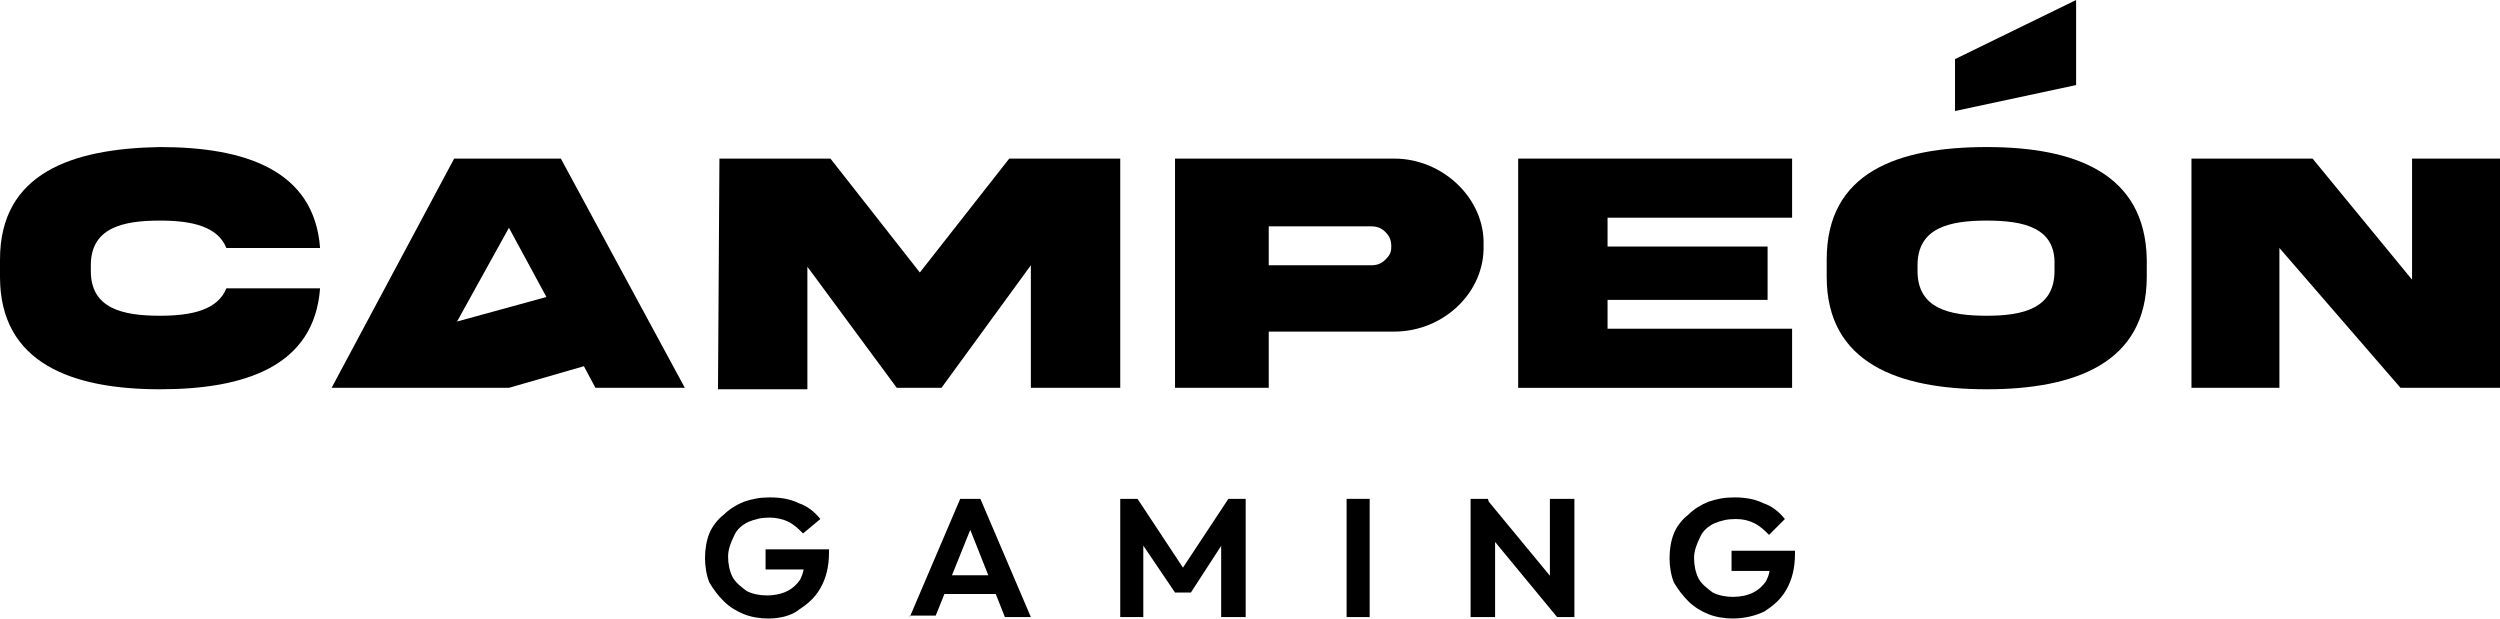
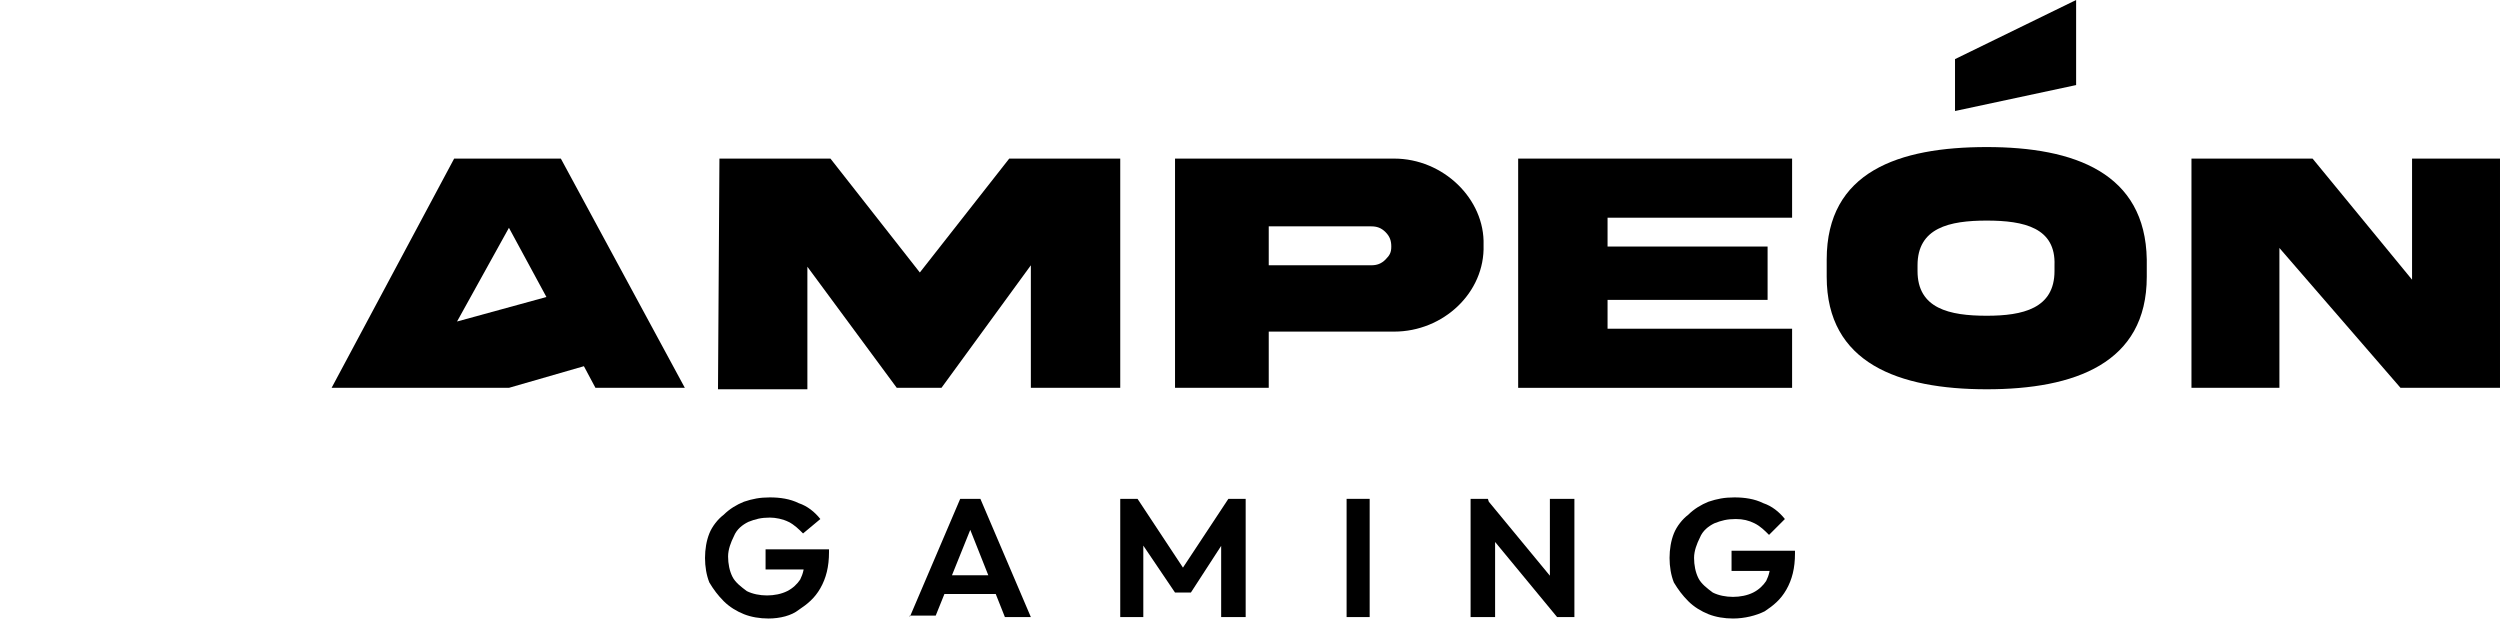
<svg xmlns="http://www.w3.org/2000/svg" id="Layer_1" x="0px" y="0px" viewBox="0 0 173.4 42.9" style="enable-background:new 0 0 173.4 42.9;" xml:space="preserve">
  <style type="text/css">	.st0{fill-rule:evenodd;clip-rule:evenodd;}</style>
-   <path d="M11.1,21.9c-2.6,0-4.8-0.5-4.8-3.1v-0.4c0-2.6,2.2-3.1,4.8-3.1c2.2,0,4,0.4,4.6,1.9h6.5c-0.4-5.4-5.2-7-11.1-7 C5,10.3,0,12,0,18v1.2c0,6,5,7.8,11.1,7.8c5.9,0,10.7-1.6,11.1-7h-6.5C15.1,21.5,13.3,21.9,11.1,21.9L11.1,21.9z" />
  <path d="M96.7,11H81.5v15.9H88v-3.9h8.7c3.4,0,6.3-2.7,6.2-6C103,13.8,100.1,11,96.7,11L96.7,11z M96.1,18c-0.3,0.3-0.6,0.4-1,0.4 H88v-2.7h7.1c0.4,0,0.7,0.1,1,0.4c0.3,0.3,0.4,0.6,0.4,1S96.4,17.7,96.1,18L96.1,18z" />
  <path d="M124.3,15.1V11h-19v15.9h19v-4.1h-12.8v-2h11.1v-3.7h-11.1v-2L124.3,15.1L124.3,15.1L124.3,15.1z" />
  <path d="M137.8,10.2c-6.1,0-11.1,1.7-11.1,7.8v1.2c0,6,5,7.8,11.1,7.8c6.1,0,11.1-1.8,11.1-7.8V18C148.8,12,143.9,10.2,137.8,10.2z  M142.5,18.8c0,2.6-2.2,3.1-4.7,3.1c-2.6,0-4.8-0.5-4.8-3.1v-0.4c0-2.6,2.2-3.1,4.8-3.1c2.6,0,4.8,0.5,4.7,3.1V18.8z" />
  <path d="M167.3,11v8.4l-6.9-8.4H152v15.9h6.1v-9.7l8.4,9.7h6.9V11H167.3L167.3,11z" />
  <path d="M49.9,11h7.7l6.2,7.9l6.2-7.9h7.7v15.9h-6.2v-8.5l-6.2,8.5h-3.1L56,18.5v8.5h-6.2L49.9,11L49.9,11z" />
  <path class="st0" d="M38.9,11h-7.4L23,26.9h12.3l5.2-1.5l0.8,1.5h6.2L38.9,11z M31.7,22.3l3.6-6.5l2.6,4.8L31.7,22.3L31.7,22.3z" />
  <path d="M135.6,4.1v3.6l8.4-1.8V0L135.6,4.1z" />
  <path d="M53.3,42.9c-0.6,0-1.2-0.1-1.7-0.3c-0.5-0.2-1-0.5-1.4-0.9c-0.4-0.4-0.7-0.8-1-1.3c-0.2-0.5-0.3-1.1-0.3-1.7 c0-0.6,0.1-1.2,0.3-1.7c0.2-0.5,0.6-1,1-1.3c0.4-0.4,0.9-0.7,1.4-0.9c0.6-0.2,1.1-0.3,1.8-0.3c0.7,0,1.4,0.1,2,0.4 c0.6,0.2,1.1,0.6,1.5,1.1L55.7,37c-0.3-0.3-0.6-0.6-1-0.8c-0.4-0.2-0.9-0.3-1.3-0.3c-0.6,0-1,0.1-1.5,0.3c-0.4,0.2-0.8,0.5-1,1 c-0.2,0.4-0.4,0.9-0.4,1.4c0,0.5,0.1,1,0.3,1.4c0.2,0.4,0.6,0.7,1,1c0.4,0.2,0.9,0.3,1.4,0.3c0.5,0,1-0.1,1.4-0.3 c0.4-0.2,0.7-0.5,0.9-0.8c0.2-0.4,0.3-0.8,0.3-1.4l1.1,0.7l-3.8,0v-1.4h4.4v0.2c0,1-0.2,1.8-0.6,2.5c-0.4,0.7-0.9,1.1-1.5,1.5 C54.9,42.7,54.1,42.9,53.3,42.9L53.3,42.9L53.3,42.9z" />
  <path d="M63.1,42.8l3.5-8.2H68l3.5,8.2h-1.8L67,36h0.6l-2.7,6.7H63.1z M64.9,41.2v-1.3h4.7v1.3H64.9z" />
  <path d="M77.7,42.8v-8.2h1.2l3.5,5.3h-0.7l3.5-5.3h1.2v8.2h-1.7v-5.5l0.3,0.1l-2.4,3.7h-1.1L79,37.4l0.3-0.1v5.5H77.7z" />
  <path d="M93.4,42.8v-8.2H95v8.2H93.4z" />
  <path d="M102,42.8v-8.2h1.2l0.5,1.6v6.6H102L102,42.8z M108,42.8l-5.2-6.3l0.3-1.9l5.2,6.3L108,42.8z M108,42.8l-0.5-1.5v-6.7h1.7 v8.2L108,42.8L108,42.8z" />
  <path d="M120.2,42.9c-0.6,0-1.2-0.1-1.7-0.3c-0.5-0.2-1-0.5-1.4-0.9c-0.4-0.4-0.7-0.8-1-1.3c-0.2-0.5-0.3-1.1-0.3-1.7 c0-0.6,0.1-1.2,0.3-1.7c0.2-0.5,0.6-1,1-1.3c0.4-0.4,0.9-0.7,1.4-0.9c0.6-0.2,1.1-0.3,1.8-0.3c0.7,0,1.4,0.1,2,0.4 c0.6,0.2,1.1,0.6,1.5,1.1l-1.1,1.1c-0.3-0.3-0.6-0.6-1-0.8c-0.4-0.2-0.8-0.3-1.3-0.3c-0.6,0-1,0.1-1.5,0.3c-0.4,0.2-0.8,0.5-1,1 c-0.2,0.4-0.4,0.9-0.4,1.4c0,0.5,0.1,1,0.3,1.4c0.2,0.4,0.6,0.7,1,1c0.4,0.2,0.9,0.3,1.4,0.3c0.5,0,1-0.1,1.4-0.3 c0.4-0.2,0.7-0.5,0.9-0.8c0.2-0.4,0.3-0.8,0.3-1.4l1.1,0.7l-3.8,0v-1.4h4.4v0.2c0,1-0.2,1.8-0.6,2.5c-0.4,0.7-0.9,1.1-1.5,1.5 C121.8,42.7,121,42.9,120.2,42.9L120.2,42.9L120.2,42.9z" />
</svg>